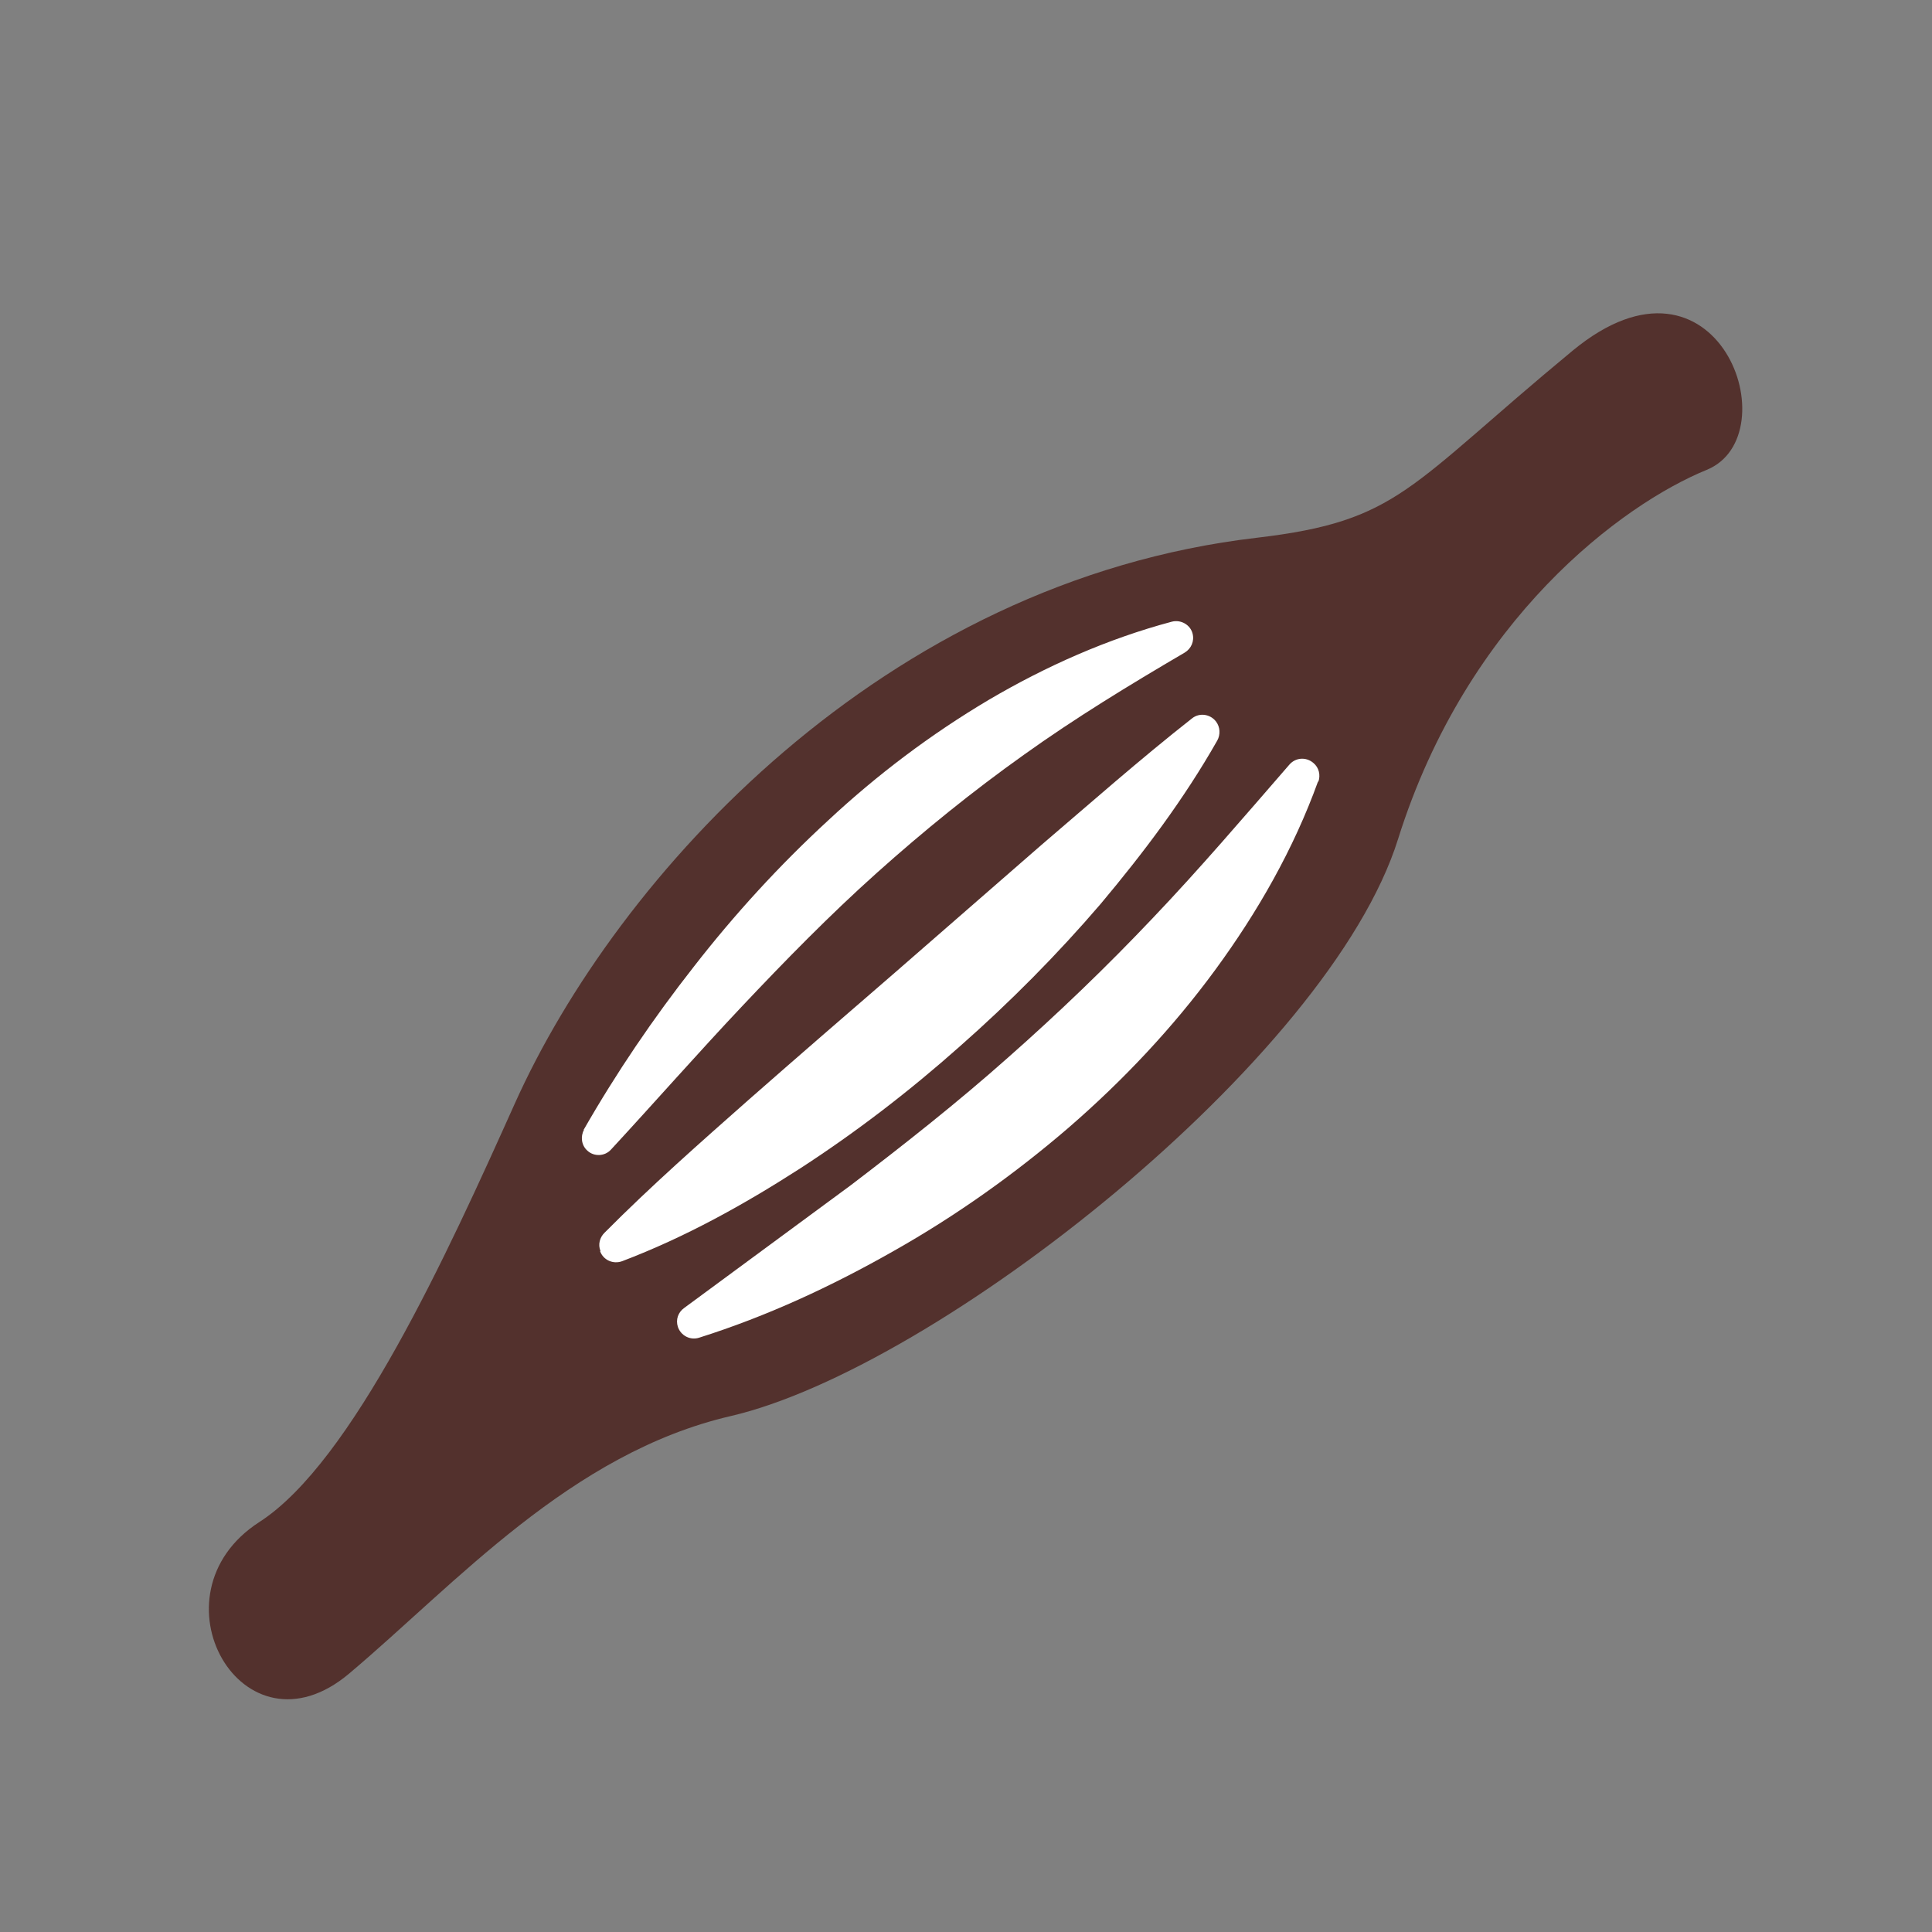
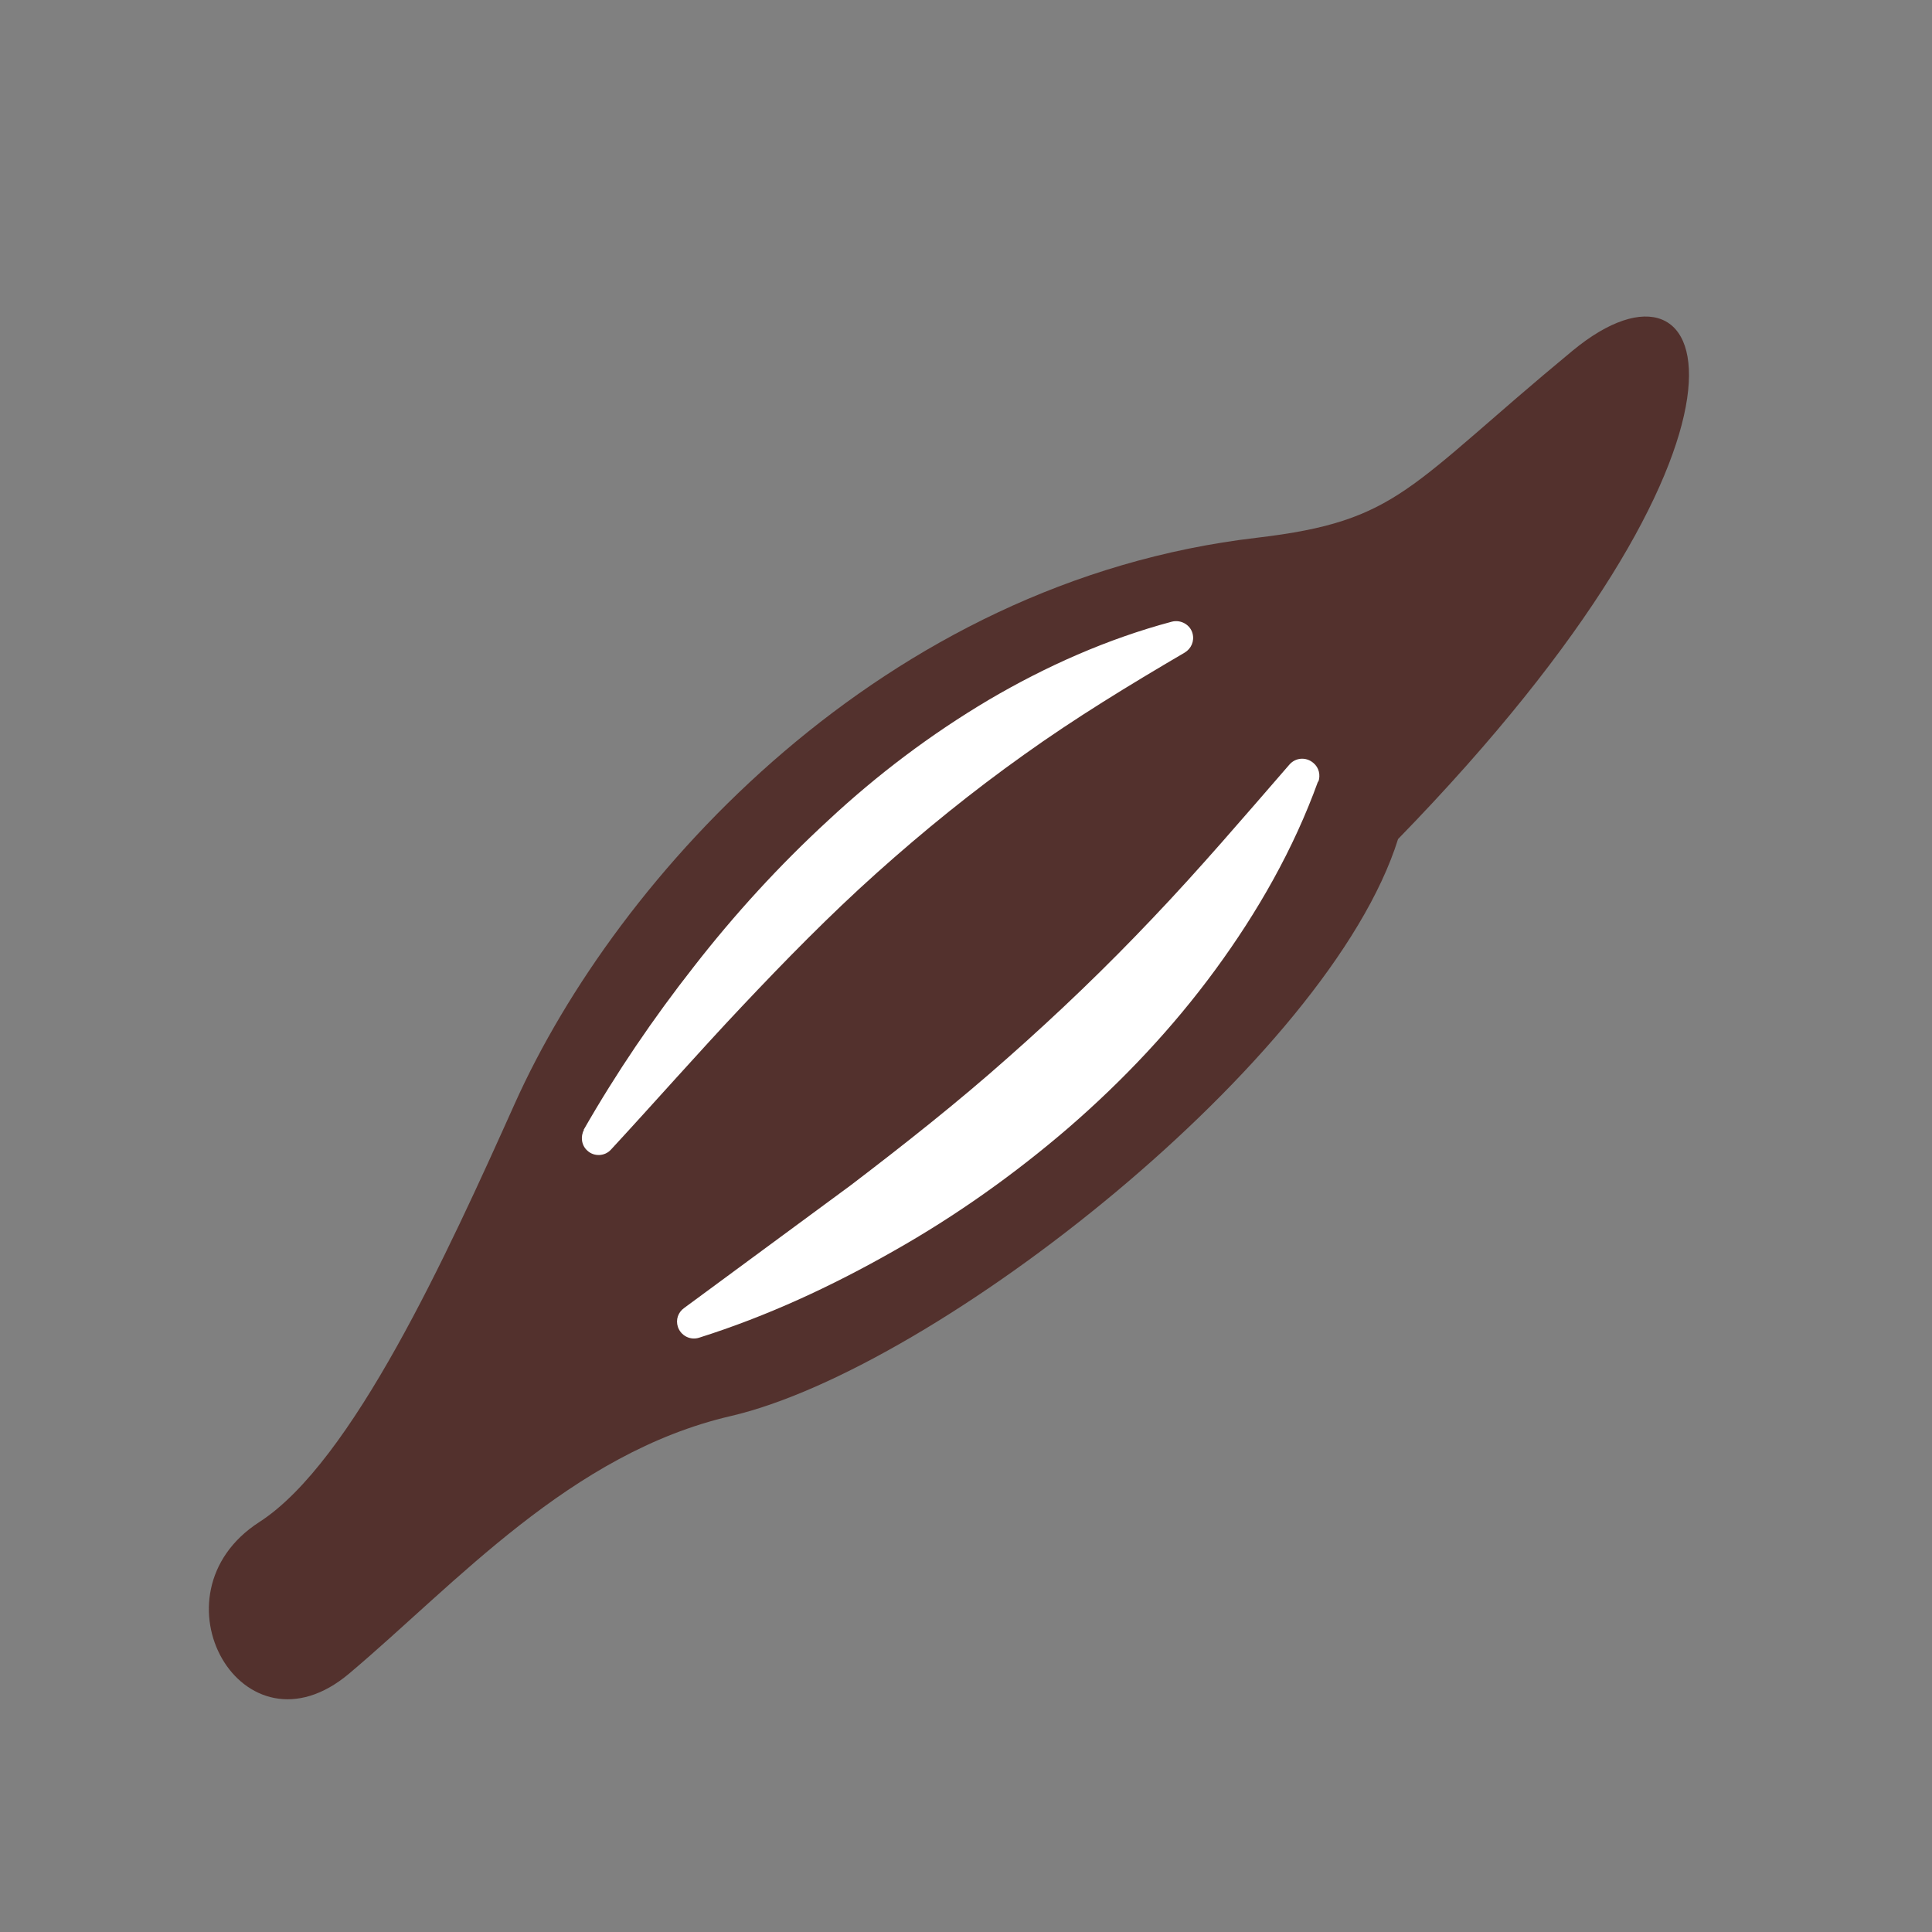
<svg xmlns="http://www.w3.org/2000/svg" width="74" height="74" viewBox="0 0 74 74" fill="none">
  <rect x="0" y="0" width="74" height="74" fill="#808080" stroke="none" />
-   <path d="M60.234 13.432C53.902 18.666 53.612 19.953 48.15 20.596C33.834 22.261 23.629 33.55 19.719 42.267C17.133 48.031 13.501 56.003 9.931 58.299C5.63 61.074 9.288 67.544 13.374 64.101C17.461 60.657 21.851 55.662 27.994 54.237C35.865 52.408 50.913 40.564 53.549 32.138C56.198 23.699 62.152 19.31 65.368 17.998C68.585 16.686 65.81 8.828 60.234 13.432Z" fill="#53312D" />
+   <path d="M60.234 13.432C53.902 18.666 53.612 19.953 48.15 20.596C33.834 22.261 23.629 33.55 19.719 42.267C17.133 48.031 13.501 56.003 9.931 58.299C5.63 61.074 9.288 67.544 13.374 64.101C17.461 60.657 21.851 55.662 27.994 54.237C35.865 52.408 50.913 40.564 53.549 32.138C68.585 16.686 65.81 8.828 60.234 13.432Z" fill="#53312D" />
  <path d="M22.355 43.275C23.604 41.093 25.017 39.011 26.581 37.018C28.132 35.025 29.848 33.146 31.727 31.418C33.594 29.677 35.65 28.126 37.858 26.814C40.065 25.515 42.424 24.468 44.883 23.812C45.224 23.723 45.59 23.925 45.678 24.266C45.754 24.556 45.627 24.846 45.375 24.997C43.243 26.246 41.175 27.508 39.22 28.908C37.252 30.308 35.385 31.821 33.581 33.436C31.778 35.05 30.075 36.791 28.397 38.57C26.72 40.348 25.092 42.203 23.402 44.032C23.163 44.296 22.746 44.309 22.494 44.069C22.267 43.867 22.229 43.527 22.368 43.275H22.355Z" fill="white" />
-   <path d="M22.999 47.915C22.898 47.663 22.974 47.398 23.15 47.222C24.954 45.405 26.821 43.765 28.688 42.113C30.554 40.473 32.421 38.859 34.288 37.244L39.889 32.363C41.781 30.748 43.647 29.096 45.653 27.519C45.931 27.292 46.347 27.342 46.574 27.633C46.738 27.847 46.75 28.137 46.624 28.364C45.35 30.609 43.799 32.665 42.159 34.62C40.494 36.563 38.678 38.392 36.76 40.082C34.843 41.785 32.812 43.349 30.655 44.749C28.498 46.137 26.253 47.386 23.831 48.306C23.491 48.432 23.112 48.269 22.986 47.928L22.999 47.915Z" fill="white" />
  <path d="M50.484 29.931C49.55 32.517 48.176 34.926 46.548 37.146C44.921 39.366 43.017 41.384 40.935 43.188C38.854 44.979 36.596 46.581 34.225 47.918C31.854 49.267 29.381 50.415 26.783 51.235C26.442 51.349 26.076 51.16 25.963 50.819C25.875 50.541 25.976 50.264 26.203 50.1L32.572 45.408C34.641 43.831 36.672 42.229 38.602 40.514C40.532 38.811 42.386 37.032 44.164 35.153C45.943 33.286 47.633 31.306 49.386 29.287C49.626 29.01 50.03 28.985 50.307 29.224C50.522 29.401 50.585 29.691 50.496 29.943L50.484 29.931Z" fill="white" />
</svg>